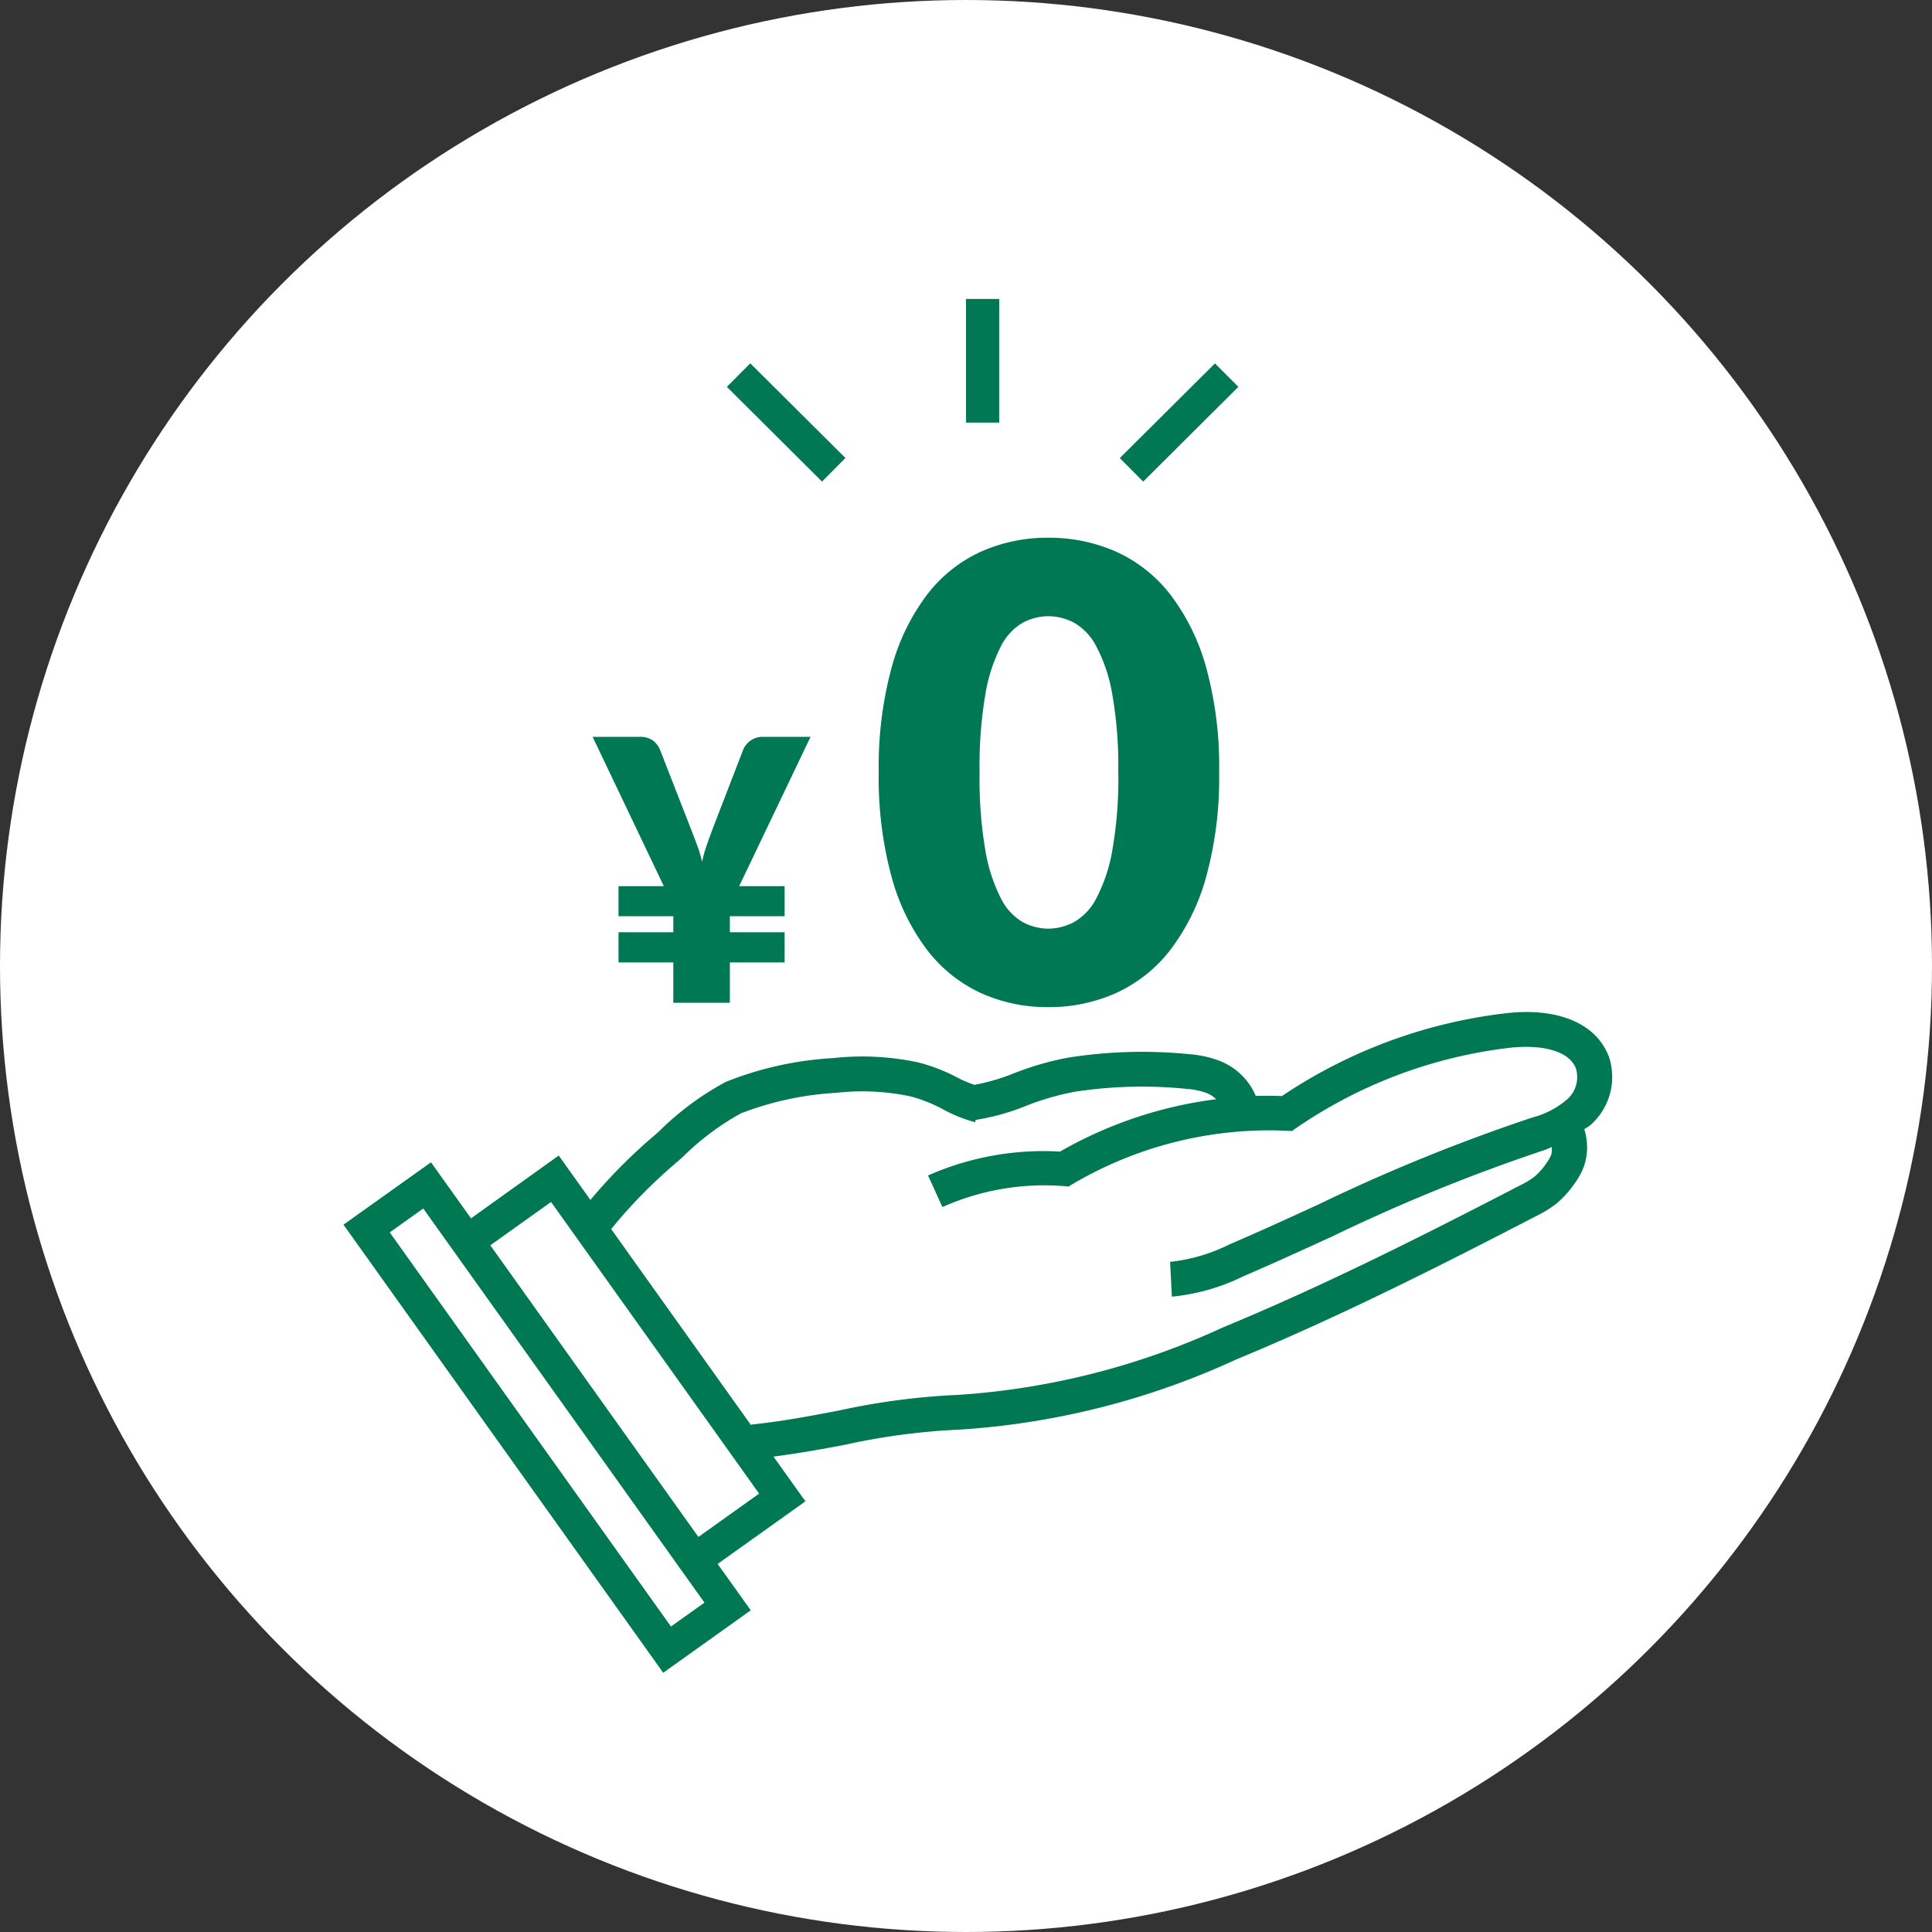
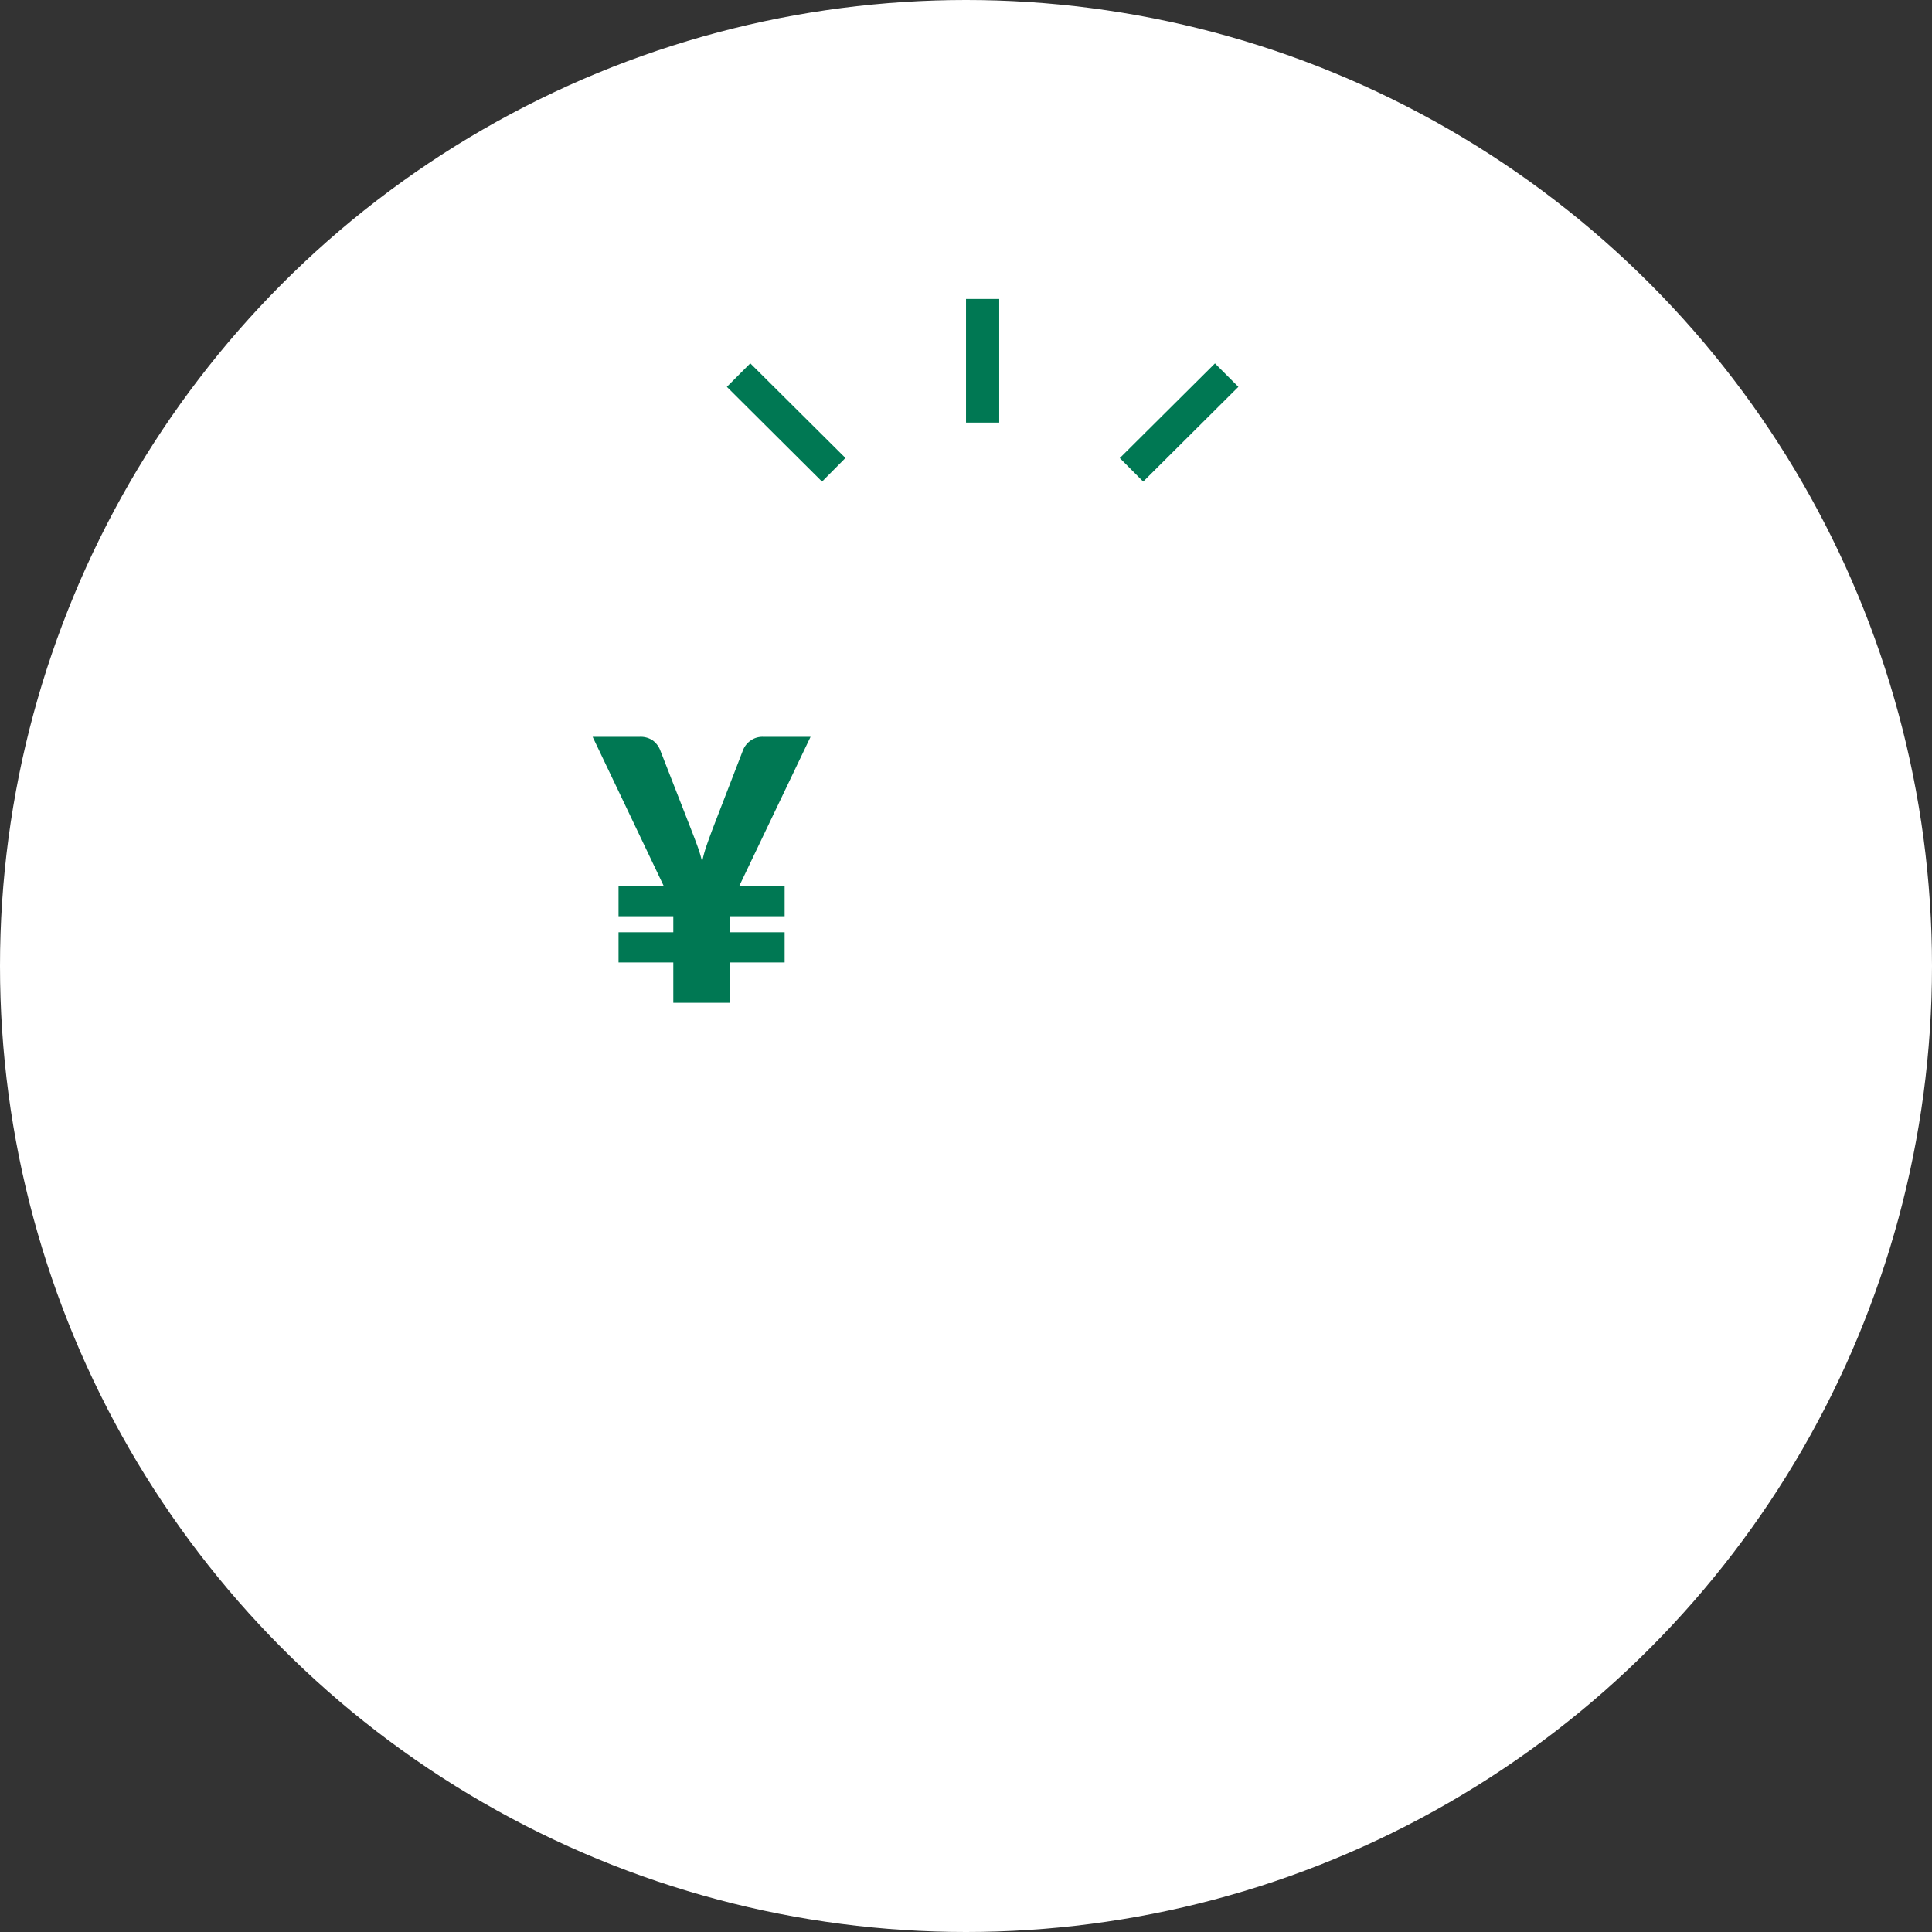
<svg xmlns="http://www.w3.org/2000/svg" width="100" height="100" viewBox="0 0 100 100">
  <rect x="0" y="0" width="100" height="100" fill="#333333" stroke="none" />
  <defs>
    <clipPath id="a">
-       <rect width="65.665" height="34.202" fill="none" />
-     </clipPath>
+       </clipPath>
  </defs>
  <g transform="translate(-666 -864.585)">
    <circle cx="50" cy="50" r="50" transform="translate(666 864.585)" fill="#fff" />
    <g transform="translate(683.779 880.059)">
      <g transform="translate(0 0)">
        <path d="M1.231-.286H3.574L-.11-8.014H2.327A1.12,1.12,0,0,1,3-7.829a1.143,1.143,0,0,1,.387.505L4.954-3.309q.2.51.354.931a6.633,6.633,0,0,1,.25.836,6.361,6.361,0,0,1,.231-.846q.146-.42.335-.921L7.674-7.324a1.1,1.1,0,0,1,.373-.482,1.057,1.057,0,0,1,.666-.208H11.17L7.476-.286H9.828V1.273H6.994V2.1H9.828V3.663H6.994V5.751H4.066V3.663H1.231V2.1H4.066V1.273H1.231Z" transform="translate(13.005 30.678)" fill="#007853" />
-         <path d="M18-1.853a19.334,19.334,0,0,1-.669,5.4,11.086,11.086,0,0,1-1.852,3.786,7.469,7.469,0,0,1-2.807,2.236,8.433,8.433,0,0,1-3.516.734,8.322,8.322,0,0,1-3.5-.734A7.437,7.437,0,0,1,2.877,7.334,11.07,11.07,0,0,1,1.041,3.548a19.559,19.559,0,0,1-.661-5.4,19.559,19.559,0,0,1,.661-5.4A11.07,11.07,0,0,1,2.877-11.04a7.362,7.362,0,0,1,2.782-2.227,8.4,8.4,0,0,1,3.5-.726,8.514,8.514,0,0,1,3.516.726,7.394,7.394,0,0,1,2.807,2.227,11.086,11.086,0,0,1,1.852,3.786A19.334,19.334,0,0,1,18-1.853Zm-5.222,0a21.55,21.55,0,0,0-.31-4.039,8.279,8.279,0,0,0-.824-2.472A2.988,2.988,0,0,0,10.481-9.6,2.87,2.87,0,0,0,9.159-9.93,2.822,2.822,0,0,0,7.845-9.6,2.915,2.915,0,0,0,6.7-8.364a8.494,8.494,0,0,0-.8,2.472,22.118,22.118,0,0,0-.3,4.039,22.092,22.092,0,0,0,.3,4.047,8.608,8.608,0,0,0,.8,2.472,2.909,2.909,0,0,0,1.142,1.24,2.822,2.822,0,0,0,1.314.335,2.871,2.871,0,0,0,1.322-.335,2.981,2.981,0,0,0,1.167-1.24,8.389,8.389,0,0,0,.824-2.472A21.524,21.524,0,0,0,12.781-1.853Z" transform="translate(27.324 26.352)" fill="#007853" />
        <g transform="translate(19.843)">
          <g transform="translate(0)">
            <path d="M1.218,6.4H-.5V0H1.218Z" transform="translate(12.879 0)" fill="#007853" />
            <path d="M.859,5.768-.353,4.55l4.926-4.9L5.785.863Z" transform="translate(20.691 3.686)" fill="#007853" />
            <path d="M4.573,5.768-.353.863.859-.354l4.926,4.9Z" transform="translate(0.353 3.686)" fill="#007853" />
          </g>
        </g>
        <g transform="translate(0 36.909)">
          <g clip-path="url(#a)">
            <path d="M65.473,2.257C64.81.574,62.824-.245,60.159.064A26.208,26.208,0,0,0,48.575,4.349c-.452-.014-.9-.021-1.354-.005a3.354,3.354,0,0,0-1.965-1.85,5.436,5.436,0,0,0-1.42-.306,24.6,24.6,0,0,0-6.324.172,15.315,15.315,0,0,0-2.817.814,10.49,10.49,0,0,1-2.037.594,6.064,6.064,0,0,1-.811-.337,9.2,9.2,0,0,0-2.1-.823,13.748,13.748,0,0,0-4.413-.222,17.513,17.513,0,0,0-5.55,1.233,14.921,14.921,0,0,0-3.392,2.5l-.278.252a27.718,27.718,0,0,0-3.334,3.356l-1.639-2.3L6.6,10.679l-2.071-2.9L0,11.007,16.549,34.2l4.531-3.233-1.714-2.4,4.543-3.241-1.652-2.314c1.266-.167,2.5-.381,3.686-.61a34.474,34.474,0,0,1,5.945-.787,40.246,40.246,0,0,0,14.3-3.623c5.531-2.288,10.929-5.038,15.557-7.436A5.709,5.709,0,0,0,62.8,9.9a5.157,5.157,0,0,0,.879-.965,3.845,3.845,0,0,0,.527-.946,3.05,3.05,0,0,0,.017-1.917c.1-.081.222-.136.319-.222a3.312,3.312,0,0,0,.934-3.6M16.95,31.806,2.394,11.407,4.129,10.17l14.555,20.4Zm1.42-4.636L7.6,12.075l3.143-2.243,10.77,15.095ZM62.515,7.381a2.2,2.2,0,0,1-.294.5,3.275,3.275,0,0,1-.563.63,3.9,3.9,0,0,1-.733.448c-5.04,2.613-10.153,5.194-15.416,7.37a38.7,38.7,0,0,1-13.647,3.485,36.324,36.324,0,0,0-6.25.819c-1.477.282-2.963.565-4.509.72l0,.043L13.855,11.234a26.178,26.178,0,0,1,3.464-3.516l.282-.256a13.582,13.582,0,0,1,2.97-2.217,16.193,16.193,0,0,1,4.947-1.063,11.964,11.964,0,0,1,3.832.186,7.7,7.7,0,0,1,1.7.678,7.472,7.472,0,0,0,1.644.658l.027-.119a11.887,11.887,0,0,0,2.59-.721,13.943,13.943,0,0,1,2.487-.728,22.838,22.838,0,0,1,5.859-.156,3.7,3.7,0,0,1,.955.192,1.459,1.459,0,0,1,.558.342,21.7,21.7,0,0,0-8.082,2.71A14.789,14.789,0,0,0,30.26,8.458h-.005L31,10.095a12.927,12.927,0,0,1,6.527-1.063A20.057,20.057,0,0,1,49.1,6.16V6.153a24.56,24.56,0,0,1,11.254-4.3c1.312-.151,3.011,0,3.435,1.065A1.533,1.533,0,0,1,63.3,4.55a4.432,4.432,0,0,1-1.75.905A93.458,93.458,0,0,0,50.442,9.971c-1.525.7-3.051,1.4-4.593,2.061a9.038,9.038,0,0,1-3.064.9l.093,1.8a10.683,10.683,0,0,0,3.683-1.046c1.554-.67,3.092-1.374,4.638-2.08A92.4,92.4,0,0,1,62.086,7.17c.158-.043.3-.125.453-.18a1.305,1.305,0,0,1-.024.392" transform="translate(0 -0.001)" fill="#007852" />
          </g>
        </g>
      </g>
    </g>
  </g>
</svg>